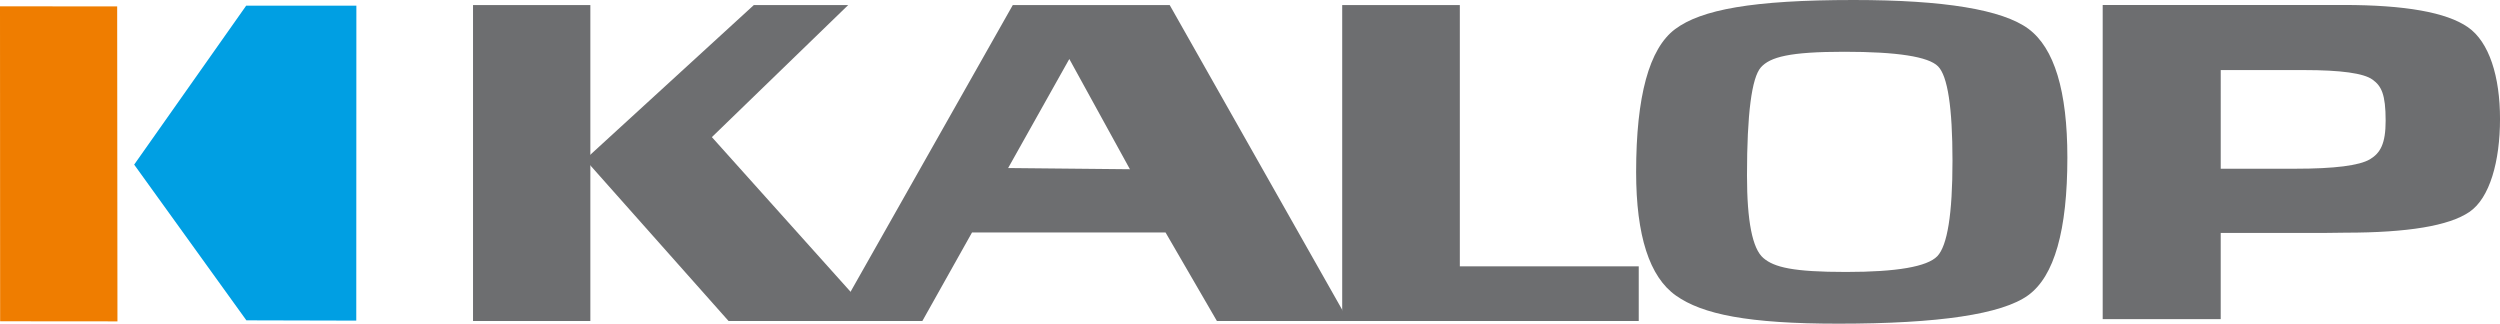
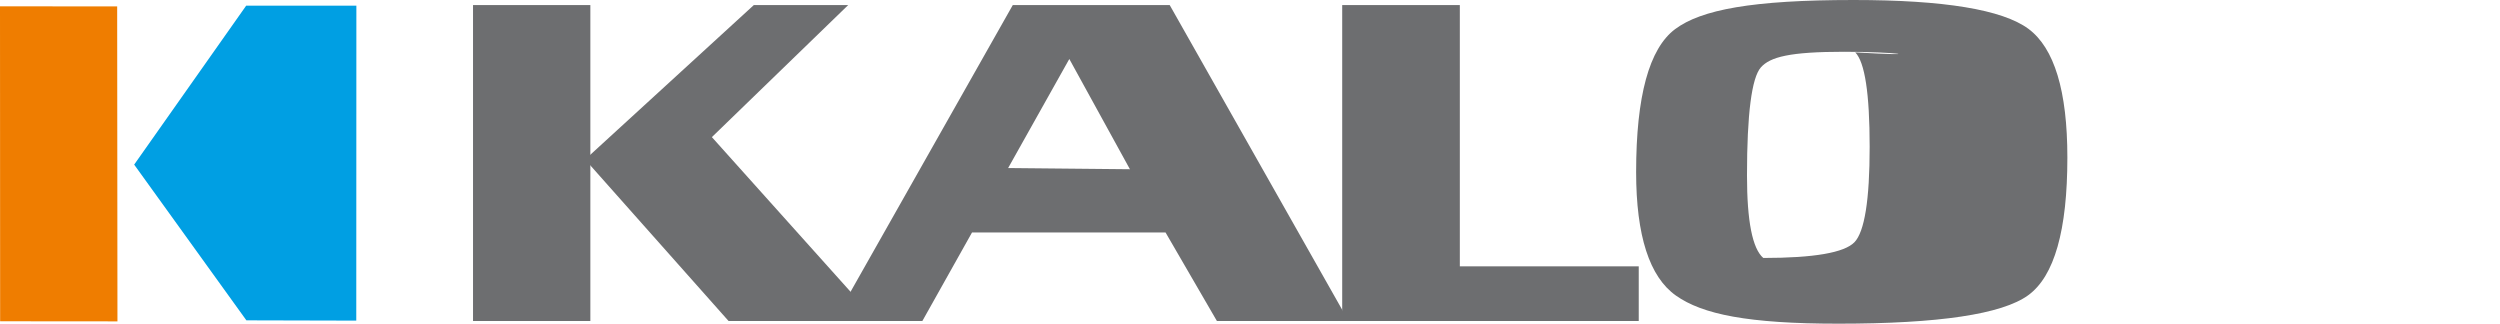
<svg xmlns="http://www.w3.org/2000/svg" version="1.1" x="0px" y="0px" width="171.498px" height="22.203px" viewBox="0 0 171.498 22.203" style="enable-background:new 0 0 171.498 22.203;" xml:space="preserve">
  <style type="text/css">
	.st0{fill:#6D6E70;}
	.st1{fill:#EF7D00;}
	.st2{fill:#009FE3;}
</style>
  <defs>
</defs>
  <g>
    <g>
      <g>
-         <path class="st0" d="M152.339,11.955v9.939h-8.096V0.341h14.294h2.223c4.218,0,7.065,0.503,8.535,1.523     c1.468,1.014,2.204,3.396,2.204,6.3c0,2.886-0.699,5.432-2.104,6.377c-1.398,0.952-4.237,1.42-8.501,1.42l-1.441,0.018h-7.832      M152.339,11.574h5.121c2.685,0,4.387-0.217,5.11-0.644c0.717-0.428,1.083-1.064,1.083-2.651c0-1.825-0.295-2.381-0.9-2.818     c-0.602-0.438-2.167-0.654-4.698-0.654h-5.715V11.574z" />
-       </g>
+         </g>
      <path class="st0" d="M92.074,22.021V0.348h8.069v17.923h12.273v3.749H92.074z" />
      <path class="st0" d="M40.498,22.021h-8.049V0.348h8.049V22.021z" />
      <polygon class="st0" points="40.138,10.942 51.711,0.348 58.185,0.348 48.834,9.406 60.146,22.021 49.979,22.021   " />
      <polygon class="st0" points="80.241,0.348 69.476,0.348 57.212,22.021 63.273,22.021 66.68,15.947 69.157,11.527 73.354,4.046     77.512,11.61 69.157,11.527 66.68,15.947 79.955,15.947 83.479,22.021 92.509,22.021   " />
      <g>
-         <path class="st0" d="M127.16,0c6.207,0,10.2,0.661,11.985,1.975c1.779,1.319,2.675,4.259,2.675,8.832     c0,4.998-0.895,8.146-2.688,9.447c-1.794,1.302-6.131,1.95-13.021,1.95c-6.201,0-9.327-0.642-11.144-1.928     c-1.816-1.283-2.73-4.107-2.73-8.473c0-5.206,0.893-8.469,2.674-9.804C116.701,0.665,120.194,0,127.16,0z M126.511,3.551     c-3.76,0-5.081,0.361-5.716,1.07c-0.63,0.713-0.953,3.191-0.953,7.416c0,3.135,0.372,5.018,1.118,5.659     c0.743,0.643,2.05,0.96,5.682,0.96c3.475,0,5.562-0.362,6.254-1.08c0.693-0.72,1.043-2.899,1.043-6.543     c0-3.658-0.332-5.816-0.989-6.48C132.294,3.885,130.148,3.551,126.511,3.551z" />
+         <path class="st0" d="M127.16,0c6.207,0,10.2,0.661,11.985,1.975c1.779,1.319,2.675,4.259,2.675,8.832     c0,4.998-0.895,8.146-2.688,9.447c-1.794,1.302-6.131,1.95-13.021,1.95c-6.201,0-9.327-0.642-11.144-1.928     c-1.816-1.283-2.73-4.107-2.73-8.473c0-5.206,0.893-8.469,2.674-9.804C116.701,0.665,120.194,0,127.16,0z M126.511,3.551     c-3.76,0-5.081,0.361-5.716,1.07c-0.63,0.713-0.953,3.191-0.953,7.416c0,3.135,0.372,5.018,1.118,5.659     c3.475,0,5.562-0.362,6.254-1.08c0.693-0.72,1.043-2.899,1.043-6.543     c0-3.658-0.332-5.816-0.989-6.48C132.294,3.885,130.148,3.551,126.511,3.551z" />
      </g>
      <g>
        <path class="st1" d="M8.057,22.046l-8.048-0.007L0,0.434L8.038,0.44L8.057,22.046z" />
        <polygon class="st2" points="24.44,21.994 24.447,0.39 16.887,0.39 9.204,11.292 16.902,21.975    " />
      </g>
    </g>
  </g>
</svg>